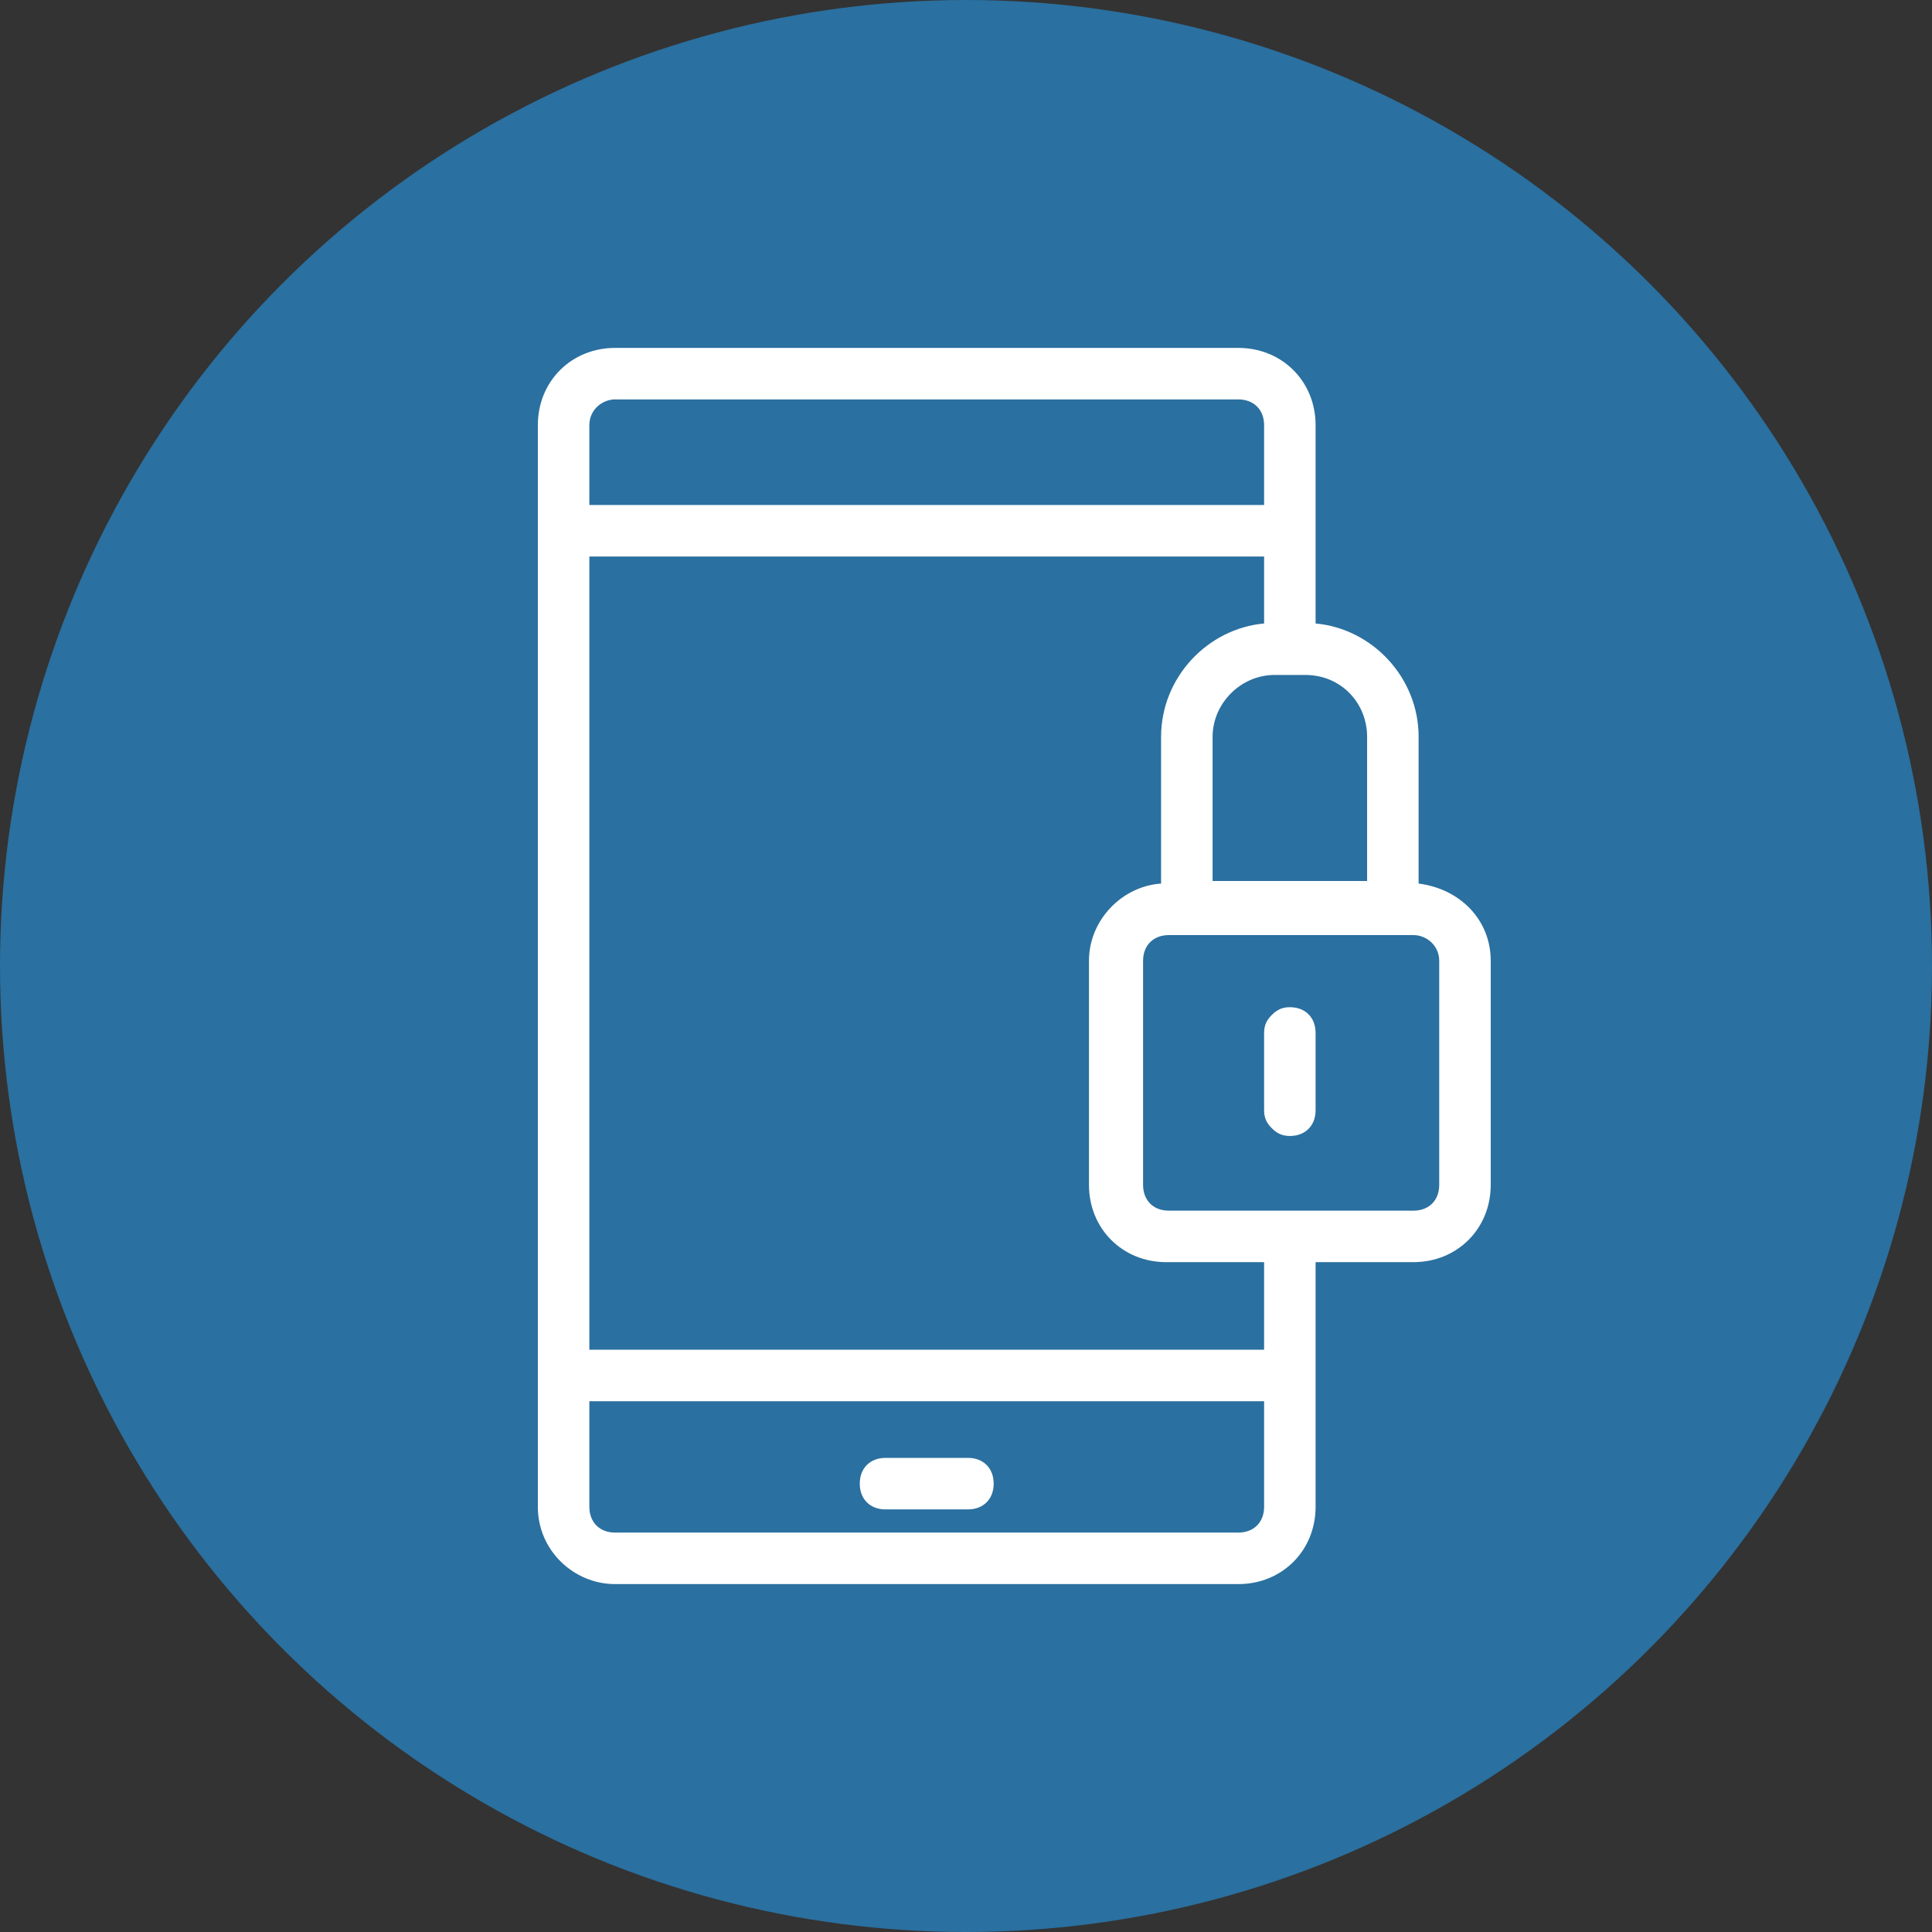
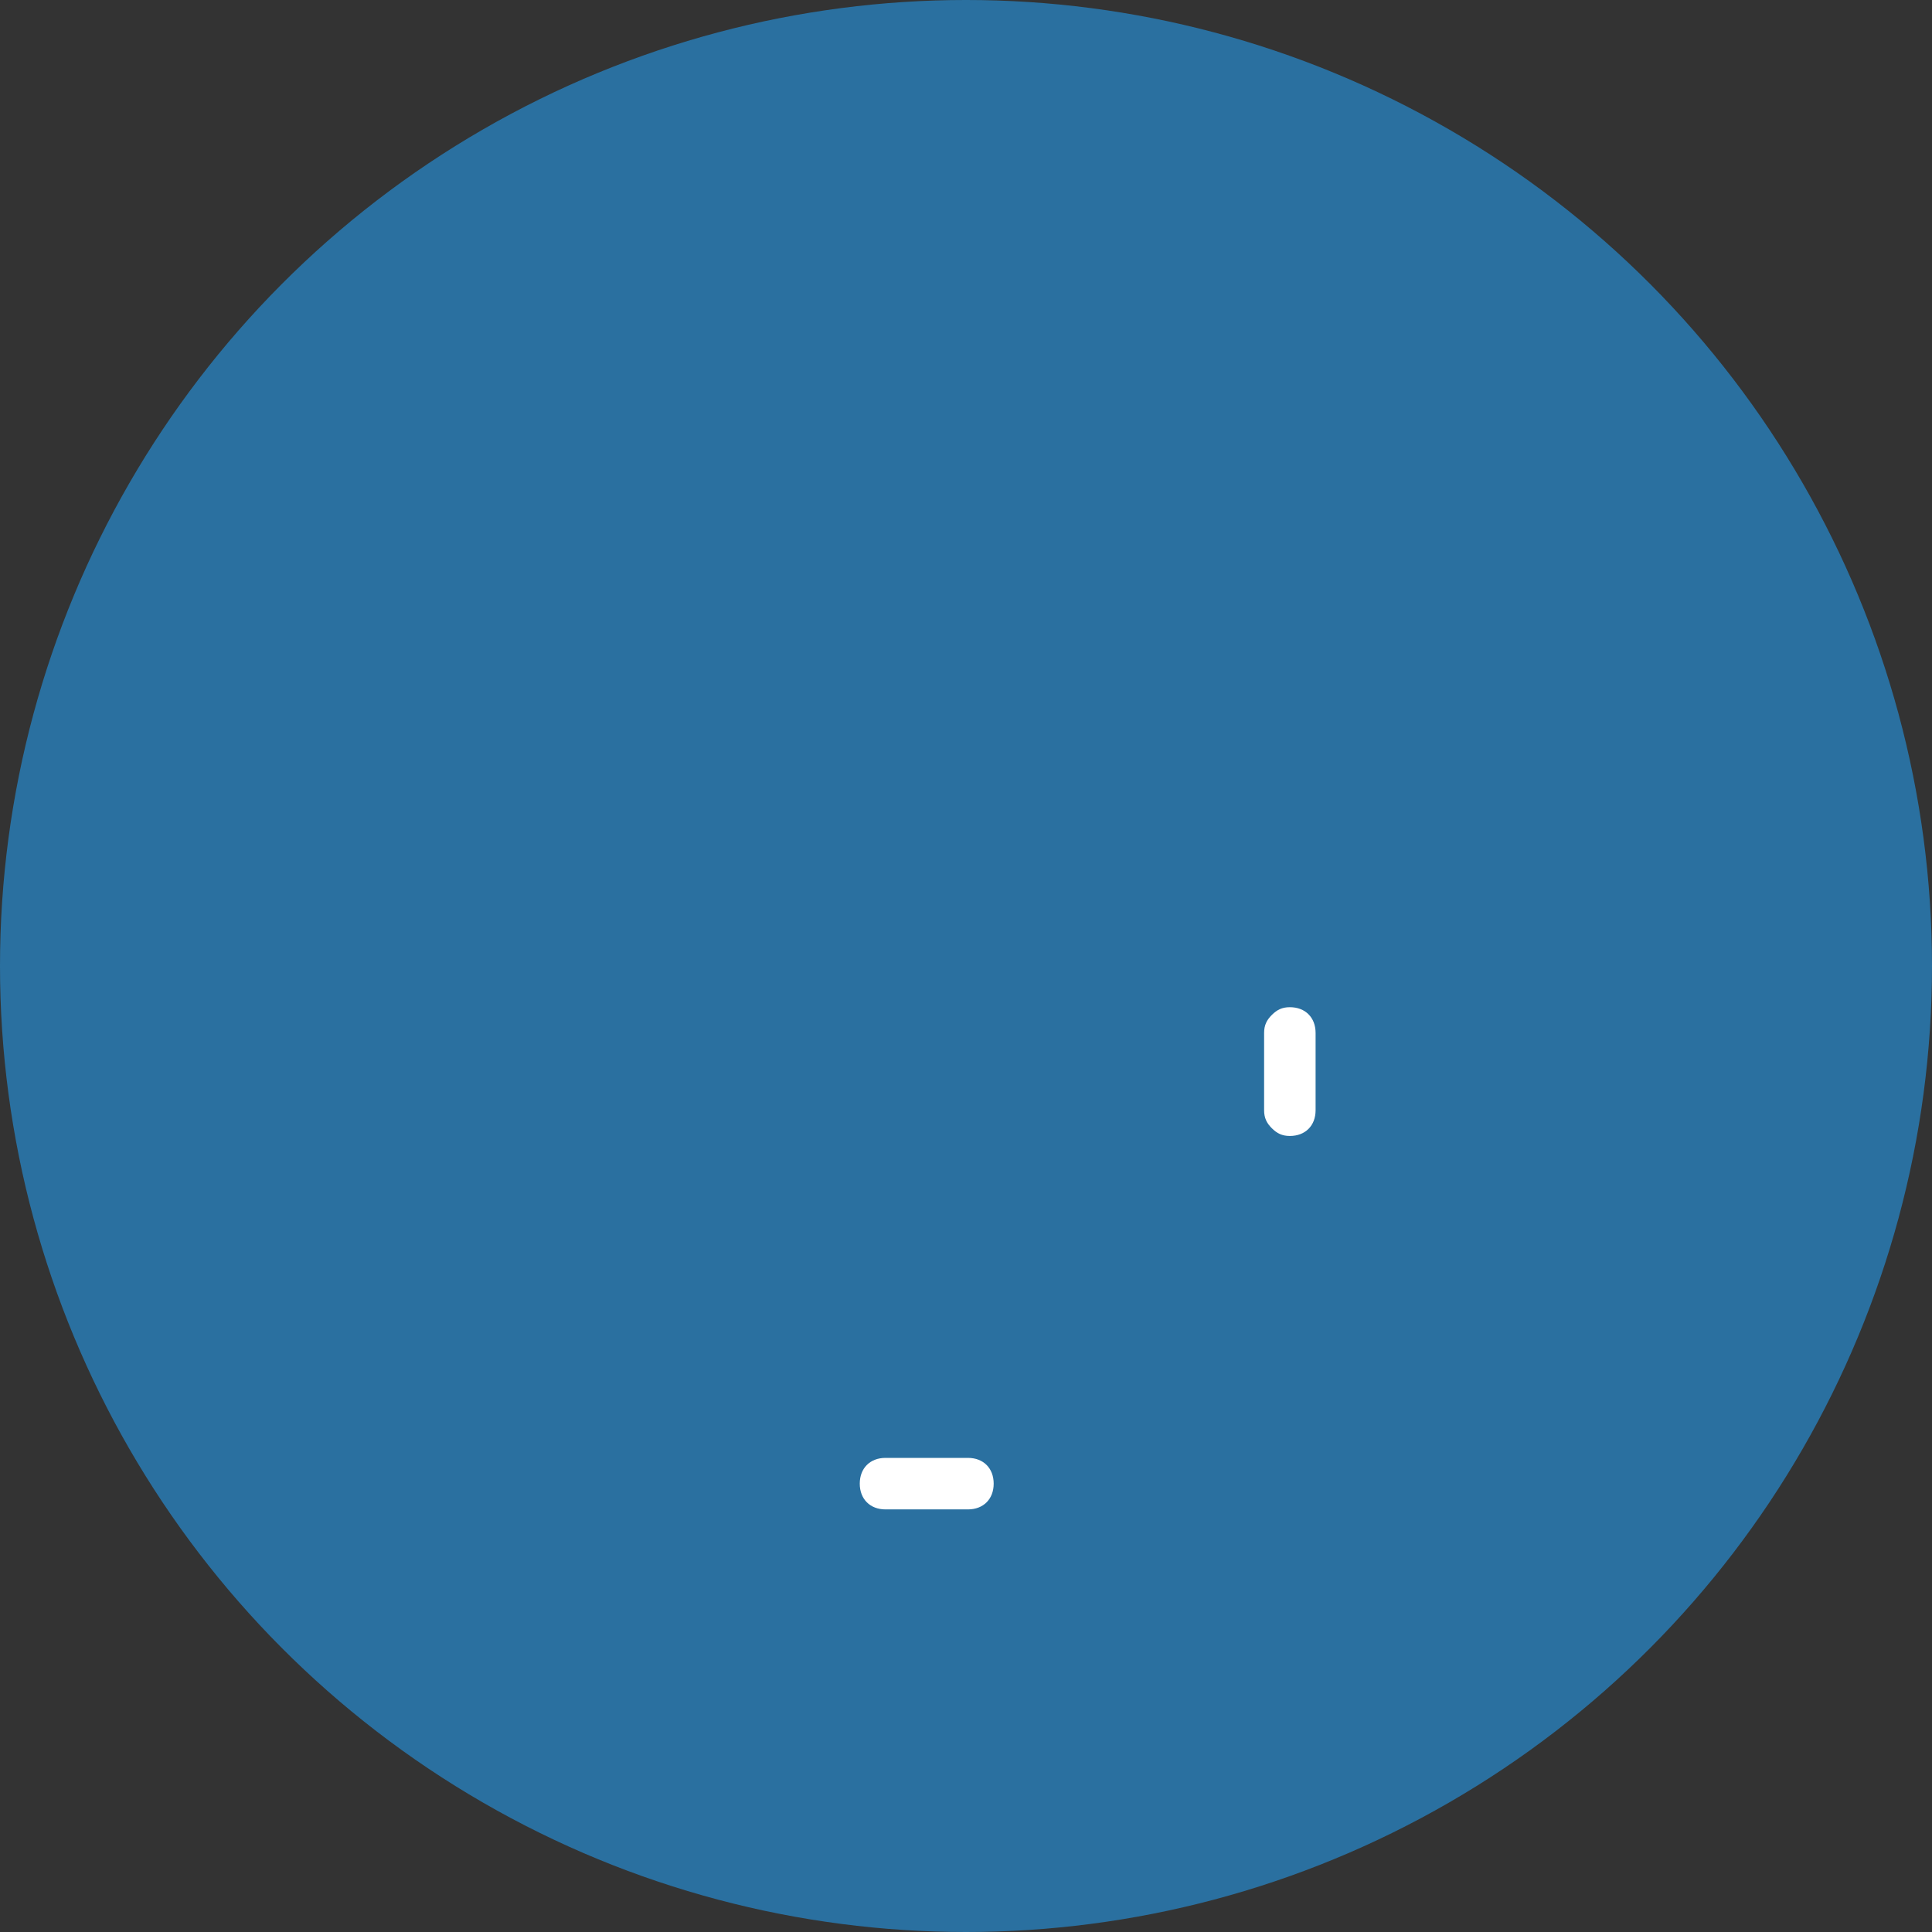
<svg xmlns="http://www.w3.org/2000/svg" width="80px" height="80px" viewBox="0 0 80 80" version="1.1">
  <rect x="0" y="0" width="80" height="80" fill="#333333" stroke="none" />
  <title>EPS - Assets - Images - Safety and Security</title>
  <g id="Page-1" stroke="none" stroke-width="1" fill="none" fill-rule="evenodd">
    <g id="Artboard" transform="translate(-1125, -487)">
      <g id="EPS---Assets---Images---Safety-and-Security" transform="translate(1125, 487)">
        <circle id="Oval-Copy-62" fill="#2A70A0" cx="40" cy="40" r="40" />
        <g id="CAR---Assets---Images---Safety-and-Security" transform="translate(9.5, 7.5)" fill-rule="nonzero">
-           <rect id="Rectangle-Copy-31" fill-opacity="0" fill="#D8D8D8" x="0" y="0" width="65" height="65" />
          <g id="Group-70" transform="translate(12.771, 6.906)" fill="#FFFFFF">
-             <path d="M3.199,51.188 L29.006,51.188 C30.819,51.188 32.205,49.801 32.205,47.988 L32.205,42.55 L32.205,37.857 L36.258,37.857 C38.071,37.857 39.457,36.471 39.457,34.658 L39.457,25.38 C39.457,23.674 38.177,22.395 36.471,22.181 L36.471,16.103 C36.471,13.65 34.552,11.624 32.205,11.411 C32.205,11.304 32.205,2.773 32.205,3.199 C32.205,1.386 30.819,0 29.006,0 L3.199,0 C1.386,0 0,1.386 0,3.199 C0,12.05 0,31.992 0,42.55 L0,47.988 C0,49.801 1.493,51.188 3.199,51.188 Z M29.006,49.055 L3.199,49.055 C2.559,49.055 2.133,48.628 2.133,47.988 L2.133,43.616 L30.073,43.616 L30.073,47.988 C30.073,48.628 29.646,49.055 29.006,49.055 Z M30.073,41.483 L2.133,41.483 L2.133,8.638 L30.073,8.638 L30.073,11.411 C27.727,11.624 25.807,13.65 25.807,16.103 L25.807,22.181 C24.207,22.288 22.821,23.674 22.821,25.38 L22.821,34.658 C22.821,36.471 24.207,37.857 26.02,37.857 L30.073,37.857 L30.073,41.483 Z M37.324,25.38 L37.324,34.658 C37.324,35.298 36.898,35.725 36.258,35.725 L26.127,35.725 C25.487,35.725 25.061,35.298 25.061,34.658 L25.061,25.38 C25.061,24.741 25.487,24.314 26.127,24.314 C29.433,24.314 31.779,24.314 36.258,24.314 C36.791,24.314 37.324,24.741 37.324,25.38 Z M34.338,16.103 L34.338,22.075 L27.94,22.075 L27.94,16.103 C27.94,14.716 29.113,13.543 30.499,13.543 L31.779,13.543 C33.272,13.543 34.338,14.716 34.338,16.103 Z M3.199,2.133 L29.006,2.133 C29.646,2.133 30.073,2.559 30.073,3.199 L30.073,6.505 L2.133,6.505 L2.133,3.199 C2.133,2.559 2.666,2.133 3.199,2.133 Z" id="Shape" />
            <path d="M31.139,27.3 C30.819,27.3 30.606,27.407 30.393,27.62 C30.179,27.833 30.073,28.046 30.073,28.366 L30.073,31.566 C30.073,31.886 30.179,32.099 30.393,32.312 C30.606,32.525 30.819,32.632 31.139,32.632 C31.779,32.632 32.205,32.205 32.205,31.566 L32.205,28.366 C32.205,27.727 31.779,27.3 31.139,27.3 Z M17.809,45.962 L14.396,45.962 C13.757,45.962 13.33,46.389 13.33,47.029 C13.33,47.668 13.757,48.095 14.396,48.095 L17.809,48.095 C18.449,48.095 18.875,47.668 18.875,47.029 C18.875,46.389 18.449,45.962 17.809,45.962 Z" id="Shape" />
          </g>
        </g>
      </g>
    </g>
  </g>
</svg>